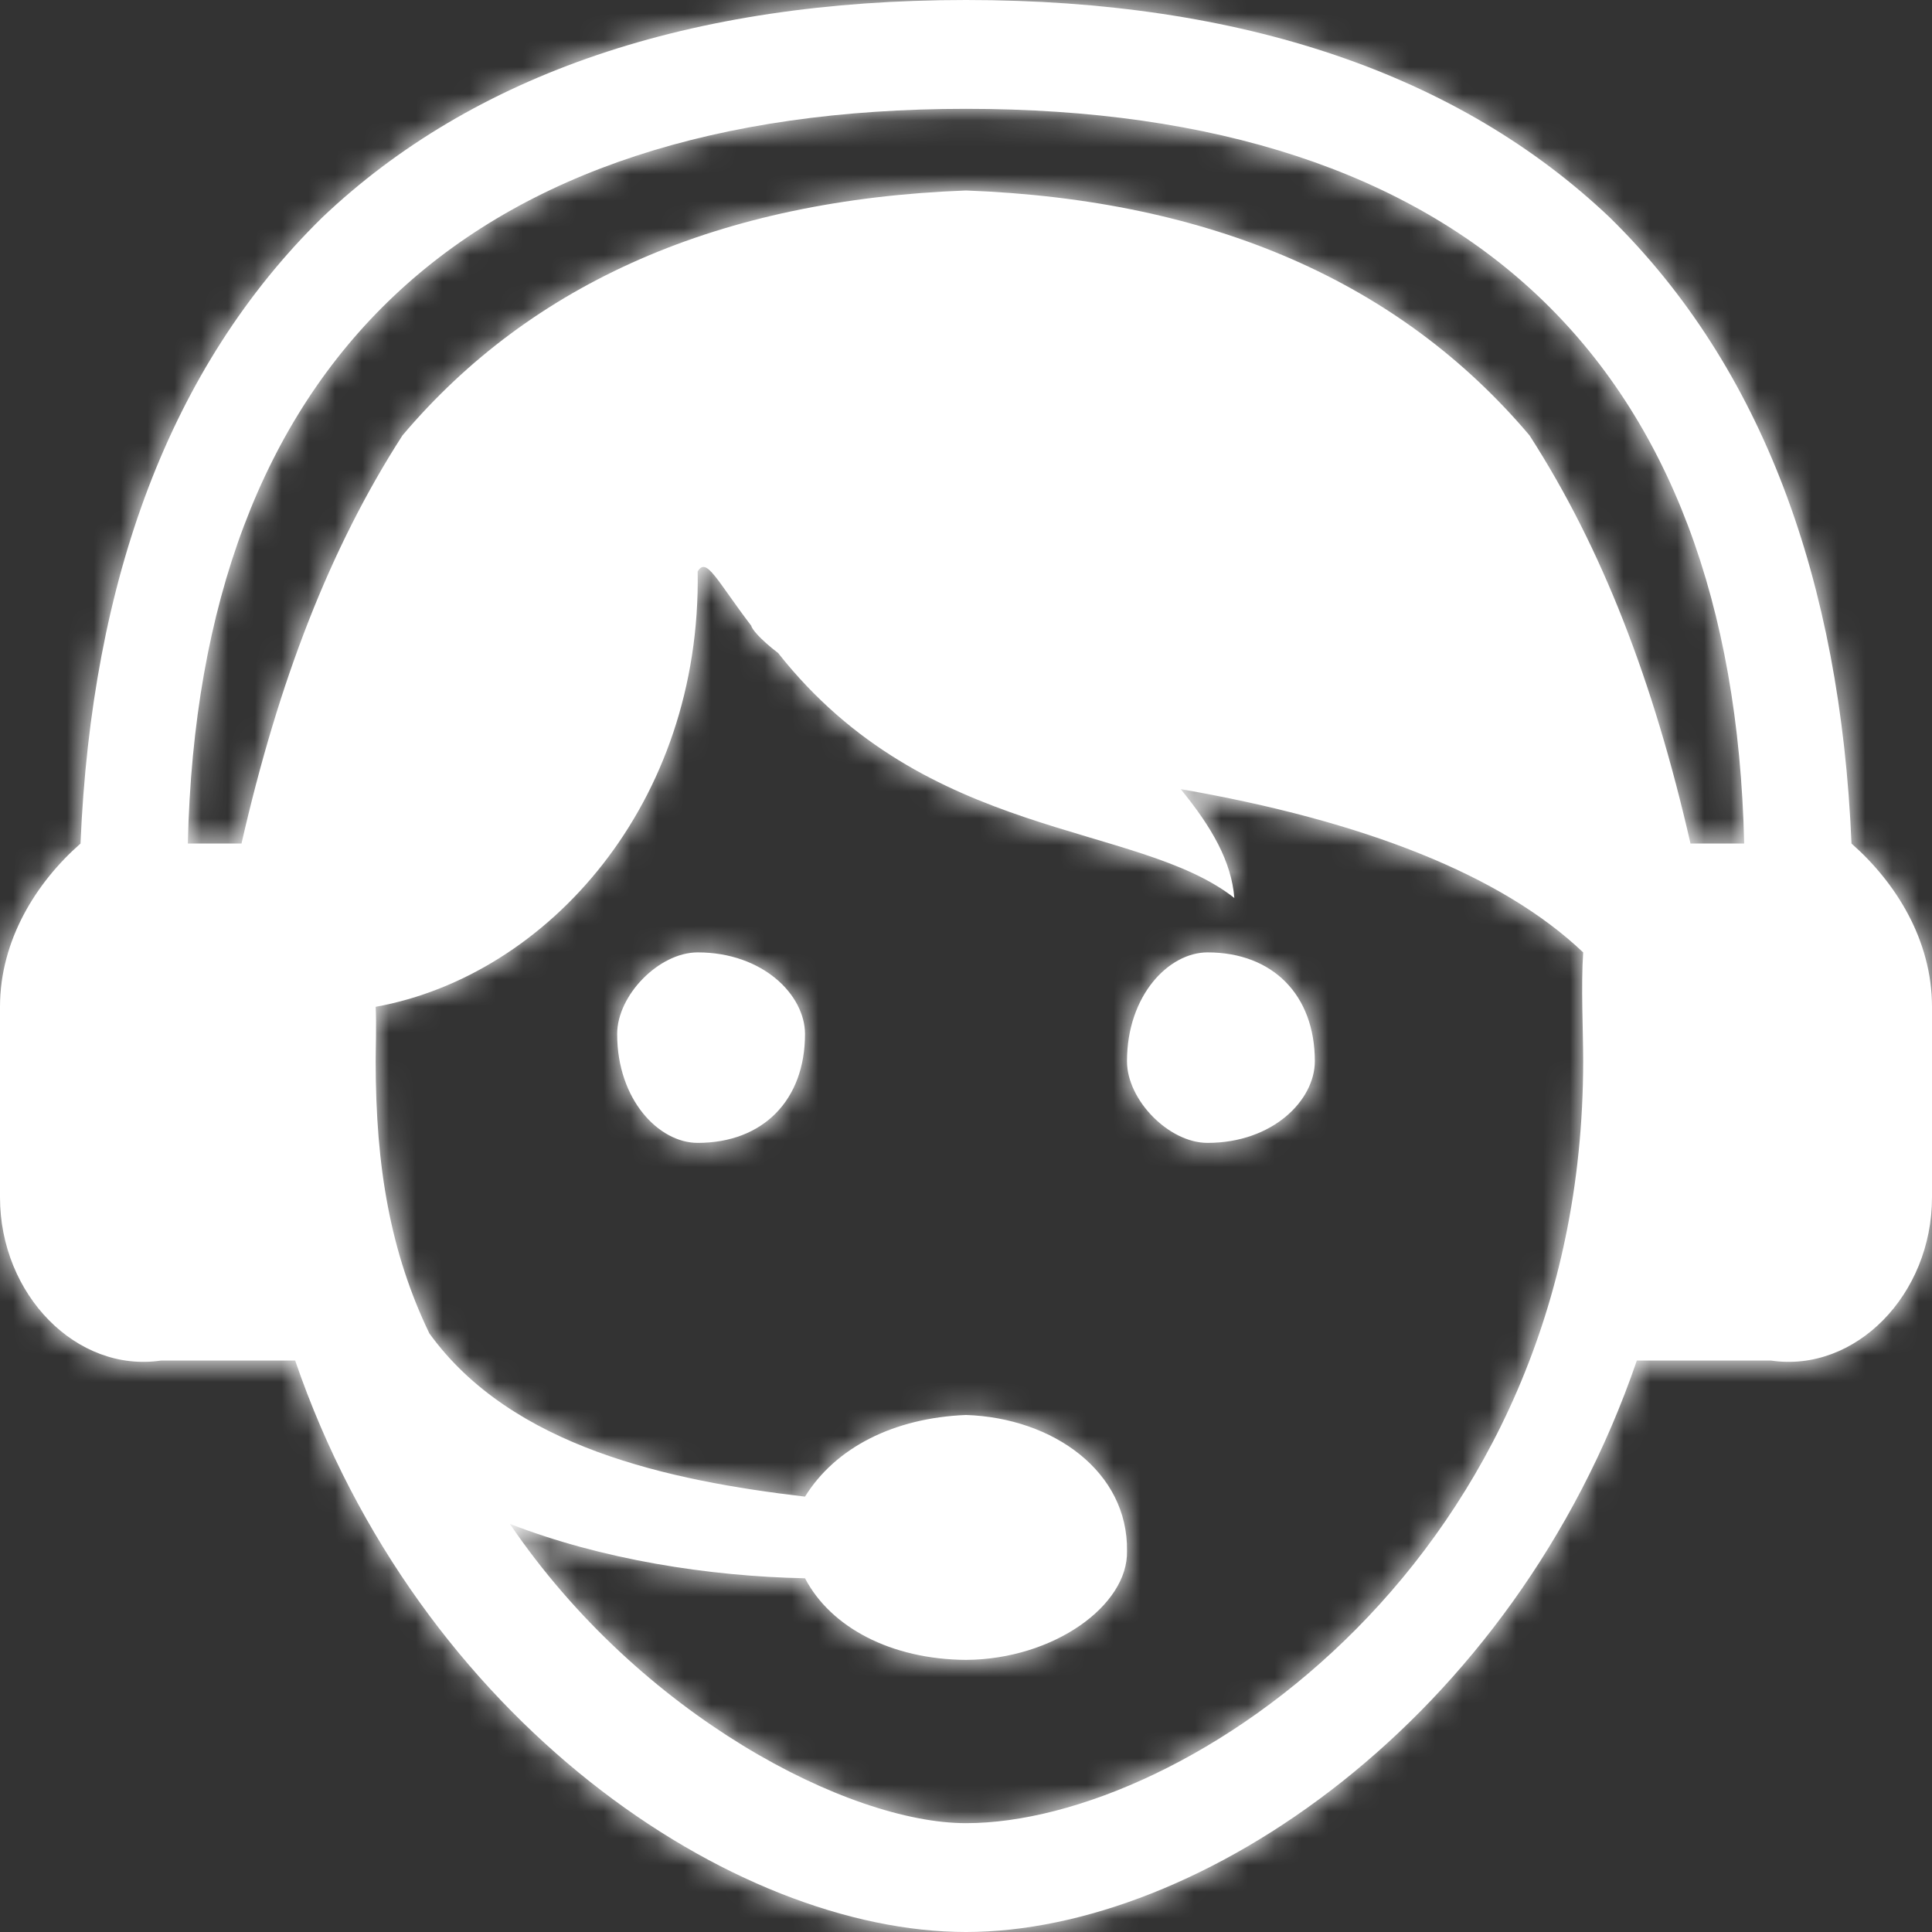
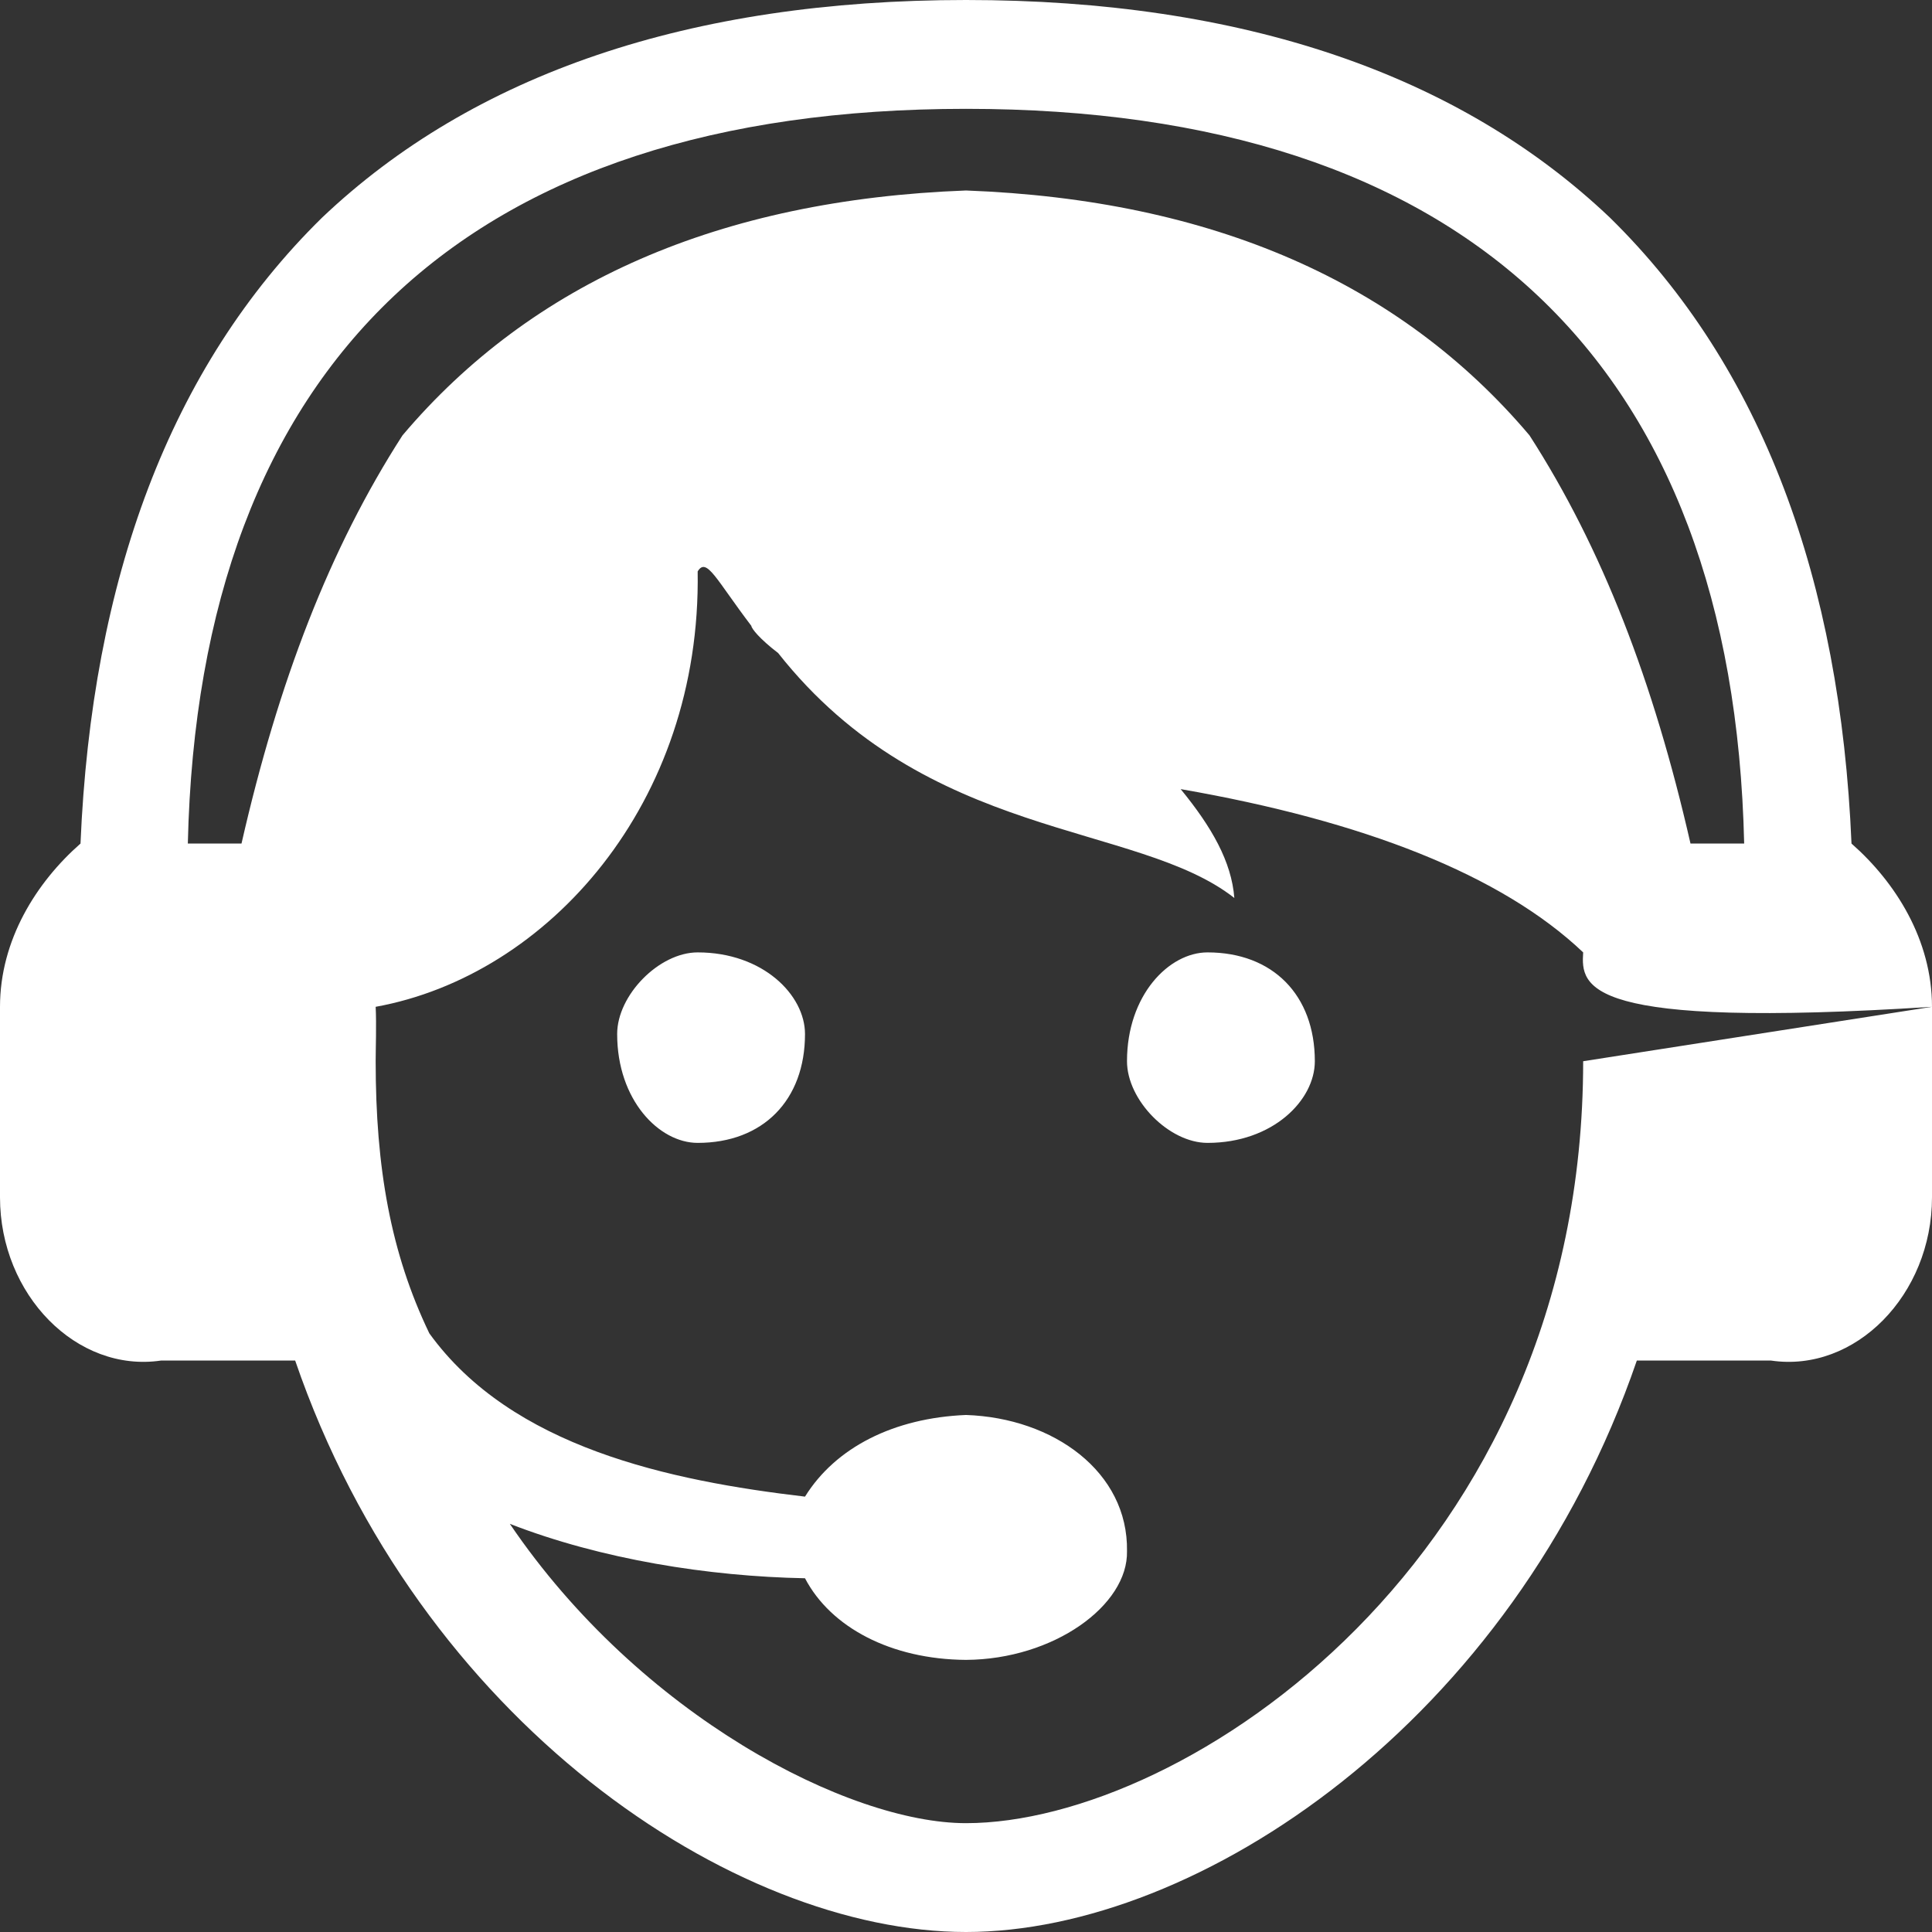
<svg xmlns="http://www.w3.org/2000/svg" xmlns:xlink="http://www.w3.org/1999/xlink" width="72px" height="72px" viewBox="0 0 72 72" version="1.1">
  <rect x="0" y="0" width="72" height="72" fill="#333333" stroke="none" />
  <title>Icon/Filled/Service</title>
  <desc>Created with Sketch.</desc>
  <defs>
-     <path d="M30,38.535 C30,41.002 28.433,42.592 26,42.592 C24.567,42.592 23,41.003 23,38.535 C23,37.082 24.567,35.493 26,35.493 C28.433,35.493 30,37.082 30,38.535 Z M45,35.493 C43.567,35.493 42,37.082 42,39.549 C42,41.003 43.567,42.592 45,42.592 C47.433,42.592 49,41.003 49,39.549 C49,37.082 47.433,35.493 45,35.493 Z M72,37.521 L72,44.62 C72,48.254 69.141,51.167 66,50.704 L61,50.704 C56.386,64.155 44.659,72 36,72 C27.341,72 15.614,64.155 11,50.704 L6,50.704 C2.859,51.167 0,48.254 0,44.62 L0,37.521 C0,35.032 1.354,32.882 3,31.437 C3.415,21.621 6.322,13.686 12,8.113 C17.635,2.759 25.709,0 36,0 C46.291,0 54.365,2.759 60,8.113 C65.678,13.686 68.585,21.621 69,31.437 C70.646,32.882 72,35.032 72,37.521 Z M59,39.549 C59,38.357 58.916,36.779 59,35.493 C55.955,32.6 50.805,30.59 44,29.408 C45.159,30.822 45.896,32.111 46,33.465 C42.362,30.605 34.548,31.367 29,24.338 C28.298,23.801 28.005,23.419 28,23.324 C27.749,23.065 27.745,23.062 28,23.324 L28,23.324 C26.692,21.606 26.333,20.742 26,21.296 C26.14,29.935 20.422,36.356 14,37.521 C14.033,38.168 14,39.082 14,39.549 C14,43.518 14.557,46.691 16,49.69 C19.07,53.943 24.959,55.183 30,55.775 C31.14,53.94 33.311,52.842 36,52.732 C39.268,52.842 42.047,54.856 42,57.803 C42.047,59.826 39.268,61.84 36,61.859 C33.203,61.84 30.956,60.646 30,58.817 C26.413,58.749 22.408,58.115 19,56.789 C23.858,63.949 31.64,67.944 36,67.944 C44.136,67.944 59,58.094 59,39.549 Z M65,31.437 C64.591,13.521 54.589,4.056 36,4.056 C17.411,4.056 7.409,13.521 7,31.437 L9,31.437 C10.378,25.398 12.29,20.432 15,16.225 C19.818,10.528 26.818,7.443 36,7.099 C45.182,7.443 52.182,10.528 57,16.225 C59.71,20.432 61.622,25.398 63,31.437 L65,31.437 L65,31.437 Z" id="path-1" />
+     <path d="M30,38.535 C30,41.002 28.433,42.592 26,42.592 C24.567,42.592 23,41.003 23,38.535 C23,37.082 24.567,35.493 26,35.493 C28.433,35.493 30,37.082 30,38.535 Z M45,35.493 C43.567,35.493 42,37.082 42,39.549 C42,41.003 43.567,42.592 45,42.592 C47.433,42.592 49,41.003 49,39.549 C49,37.082 47.433,35.493 45,35.493 Z M72,37.521 L72,44.62 C72,48.254 69.141,51.167 66,50.704 L61,50.704 C56.386,64.155 44.659,72 36,72 C27.341,72 15.614,64.155 11,50.704 L6,50.704 C2.859,51.167 0,48.254 0,44.62 L0,37.521 C0,35.032 1.354,32.882 3,31.437 C3.415,21.621 6.322,13.686 12,8.113 C17.635,2.759 25.709,0 36,0 C46.291,0 54.365,2.759 60,8.113 C65.678,13.686 68.585,21.621 69,31.437 C70.646,32.882 72,35.032 72,37.521 Z C59,38.357 58.916,36.779 59,35.493 C55.955,32.6 50.805,30.59 44,29.408 C45.159,30.822 45.896,32.111 46,33.465 C42.362,30.605 34.548,31.367 29,24.338 C28.298,23.801 28.005,23.419 28,23.324 C27.749,23.065 27.745,23.062 28,23.324 L28,23.324 C26.692,21.606 26.333,20.742 26,21.296 C26.14,29.935 20.422,36.356 14,37.521 C14.033,38.168 14,39.082 14,39.549 C14,43.518 14.557,46.691 16,49.69 C19.07,53.943 24.959,55.183 30,55.775 C31.14,53.94 33.311,52.842 36,52.732 C39.268,52.842 42.047,54.856 42,57.803 C42.047,59.826 39.268,61.84 36,61.859 C33.203,61.84 30.956,60.646 30,58.817 C26.413,58.749 22.408,58.115 19,56.789 C23.858,63.949 31.64,67.944 36,67.944 C44.136,67.944 59,58.094 59,39.549 Z M65,31.437 C64.591,13.521 54.589,4.056 36,4.056 C17.411,4.056 7.409,13.521 7,31.437 L9,31.437 C10.378,25.398 12.29,20.432 15,16.225 C19.818,10.528 26.818,7.443 36,7.099 C45.182,7.443 52.182,10.528 57,16.225 C59.71,20.432 61.622,25.398 63,31.437 L65,31.437 L65,31.437 Z" id="path-1" />
  </defs>
  <g id="Icon/Filled/Service" stroke="none" stroke-width="1" fill="none" fill-rule="evenodd">
    <mask id="mask-2" fill="white">
      <use xlink:href="#path-1" />
    </mask>
    <use id="Shape" fill="#ffffff" fill-rule="nonzero" xlink:href="#path-1" />
    <g id="Colors/Fill/Black" mask="url(#mask-2)" fill="#ffffff">
-       <rect id="Rectangle" x="0" y="0" width="72" height="72" />
-     </g>
+       </g>
  </g>
</svg>